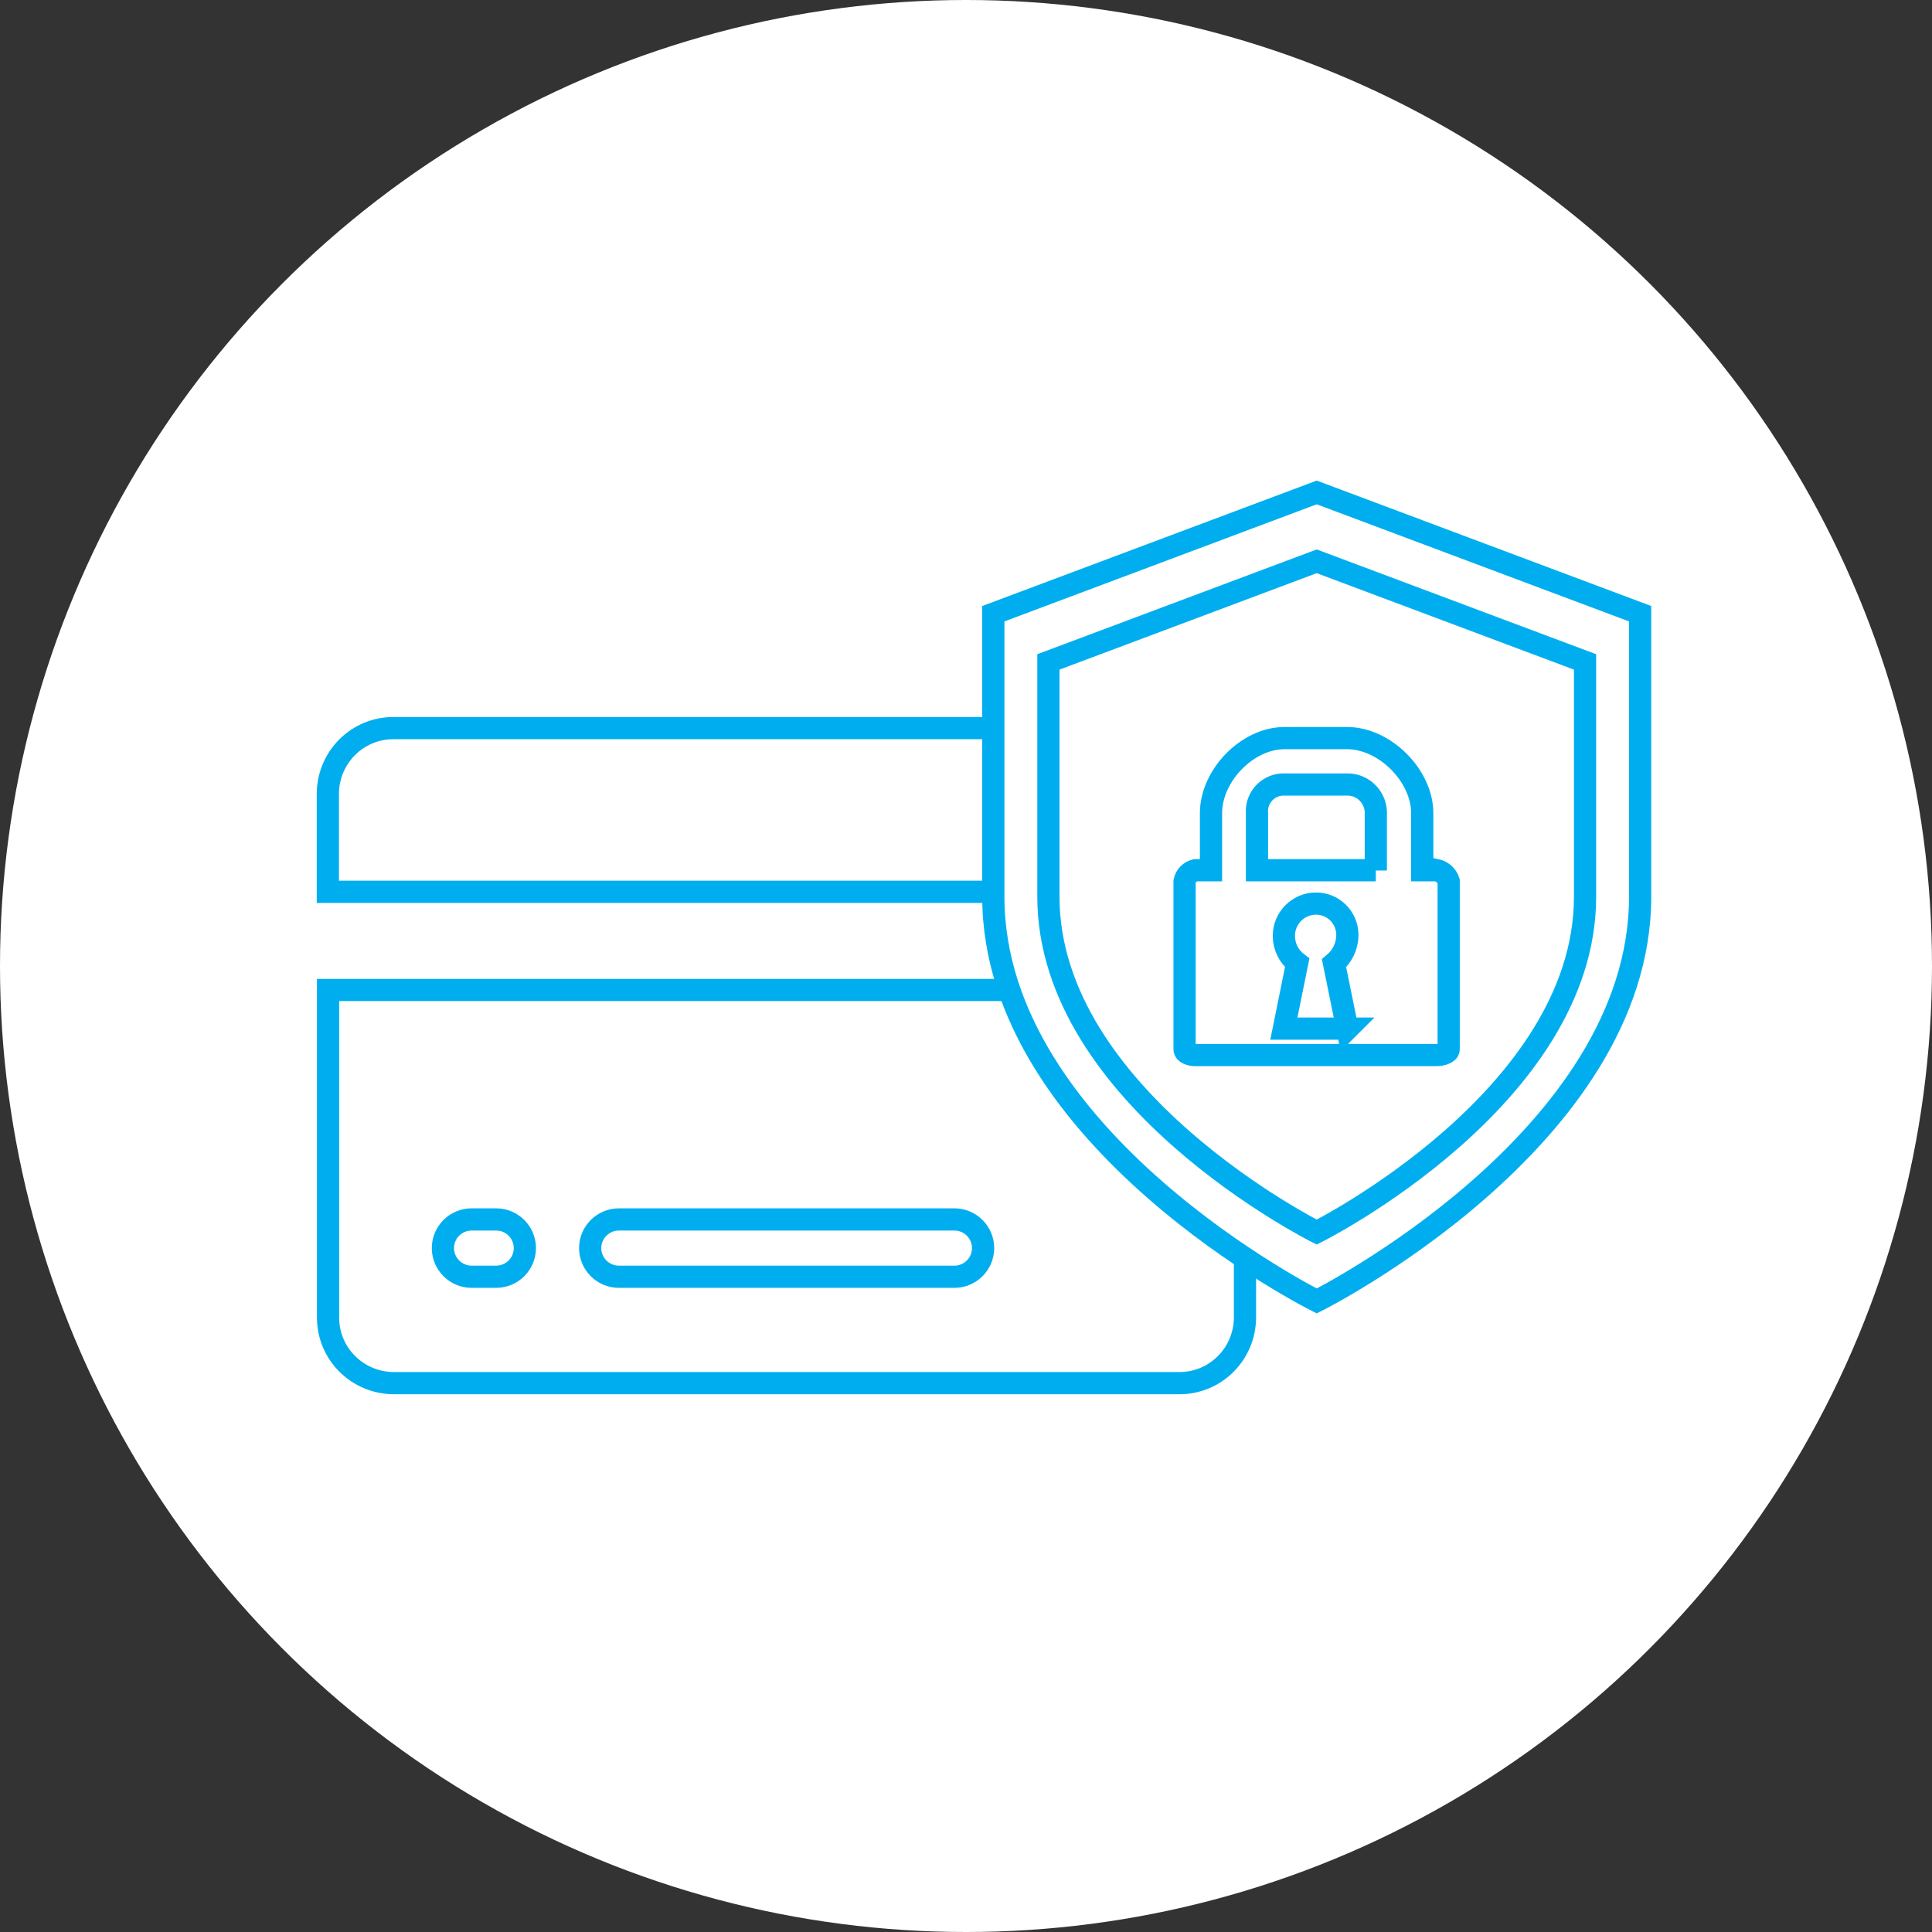
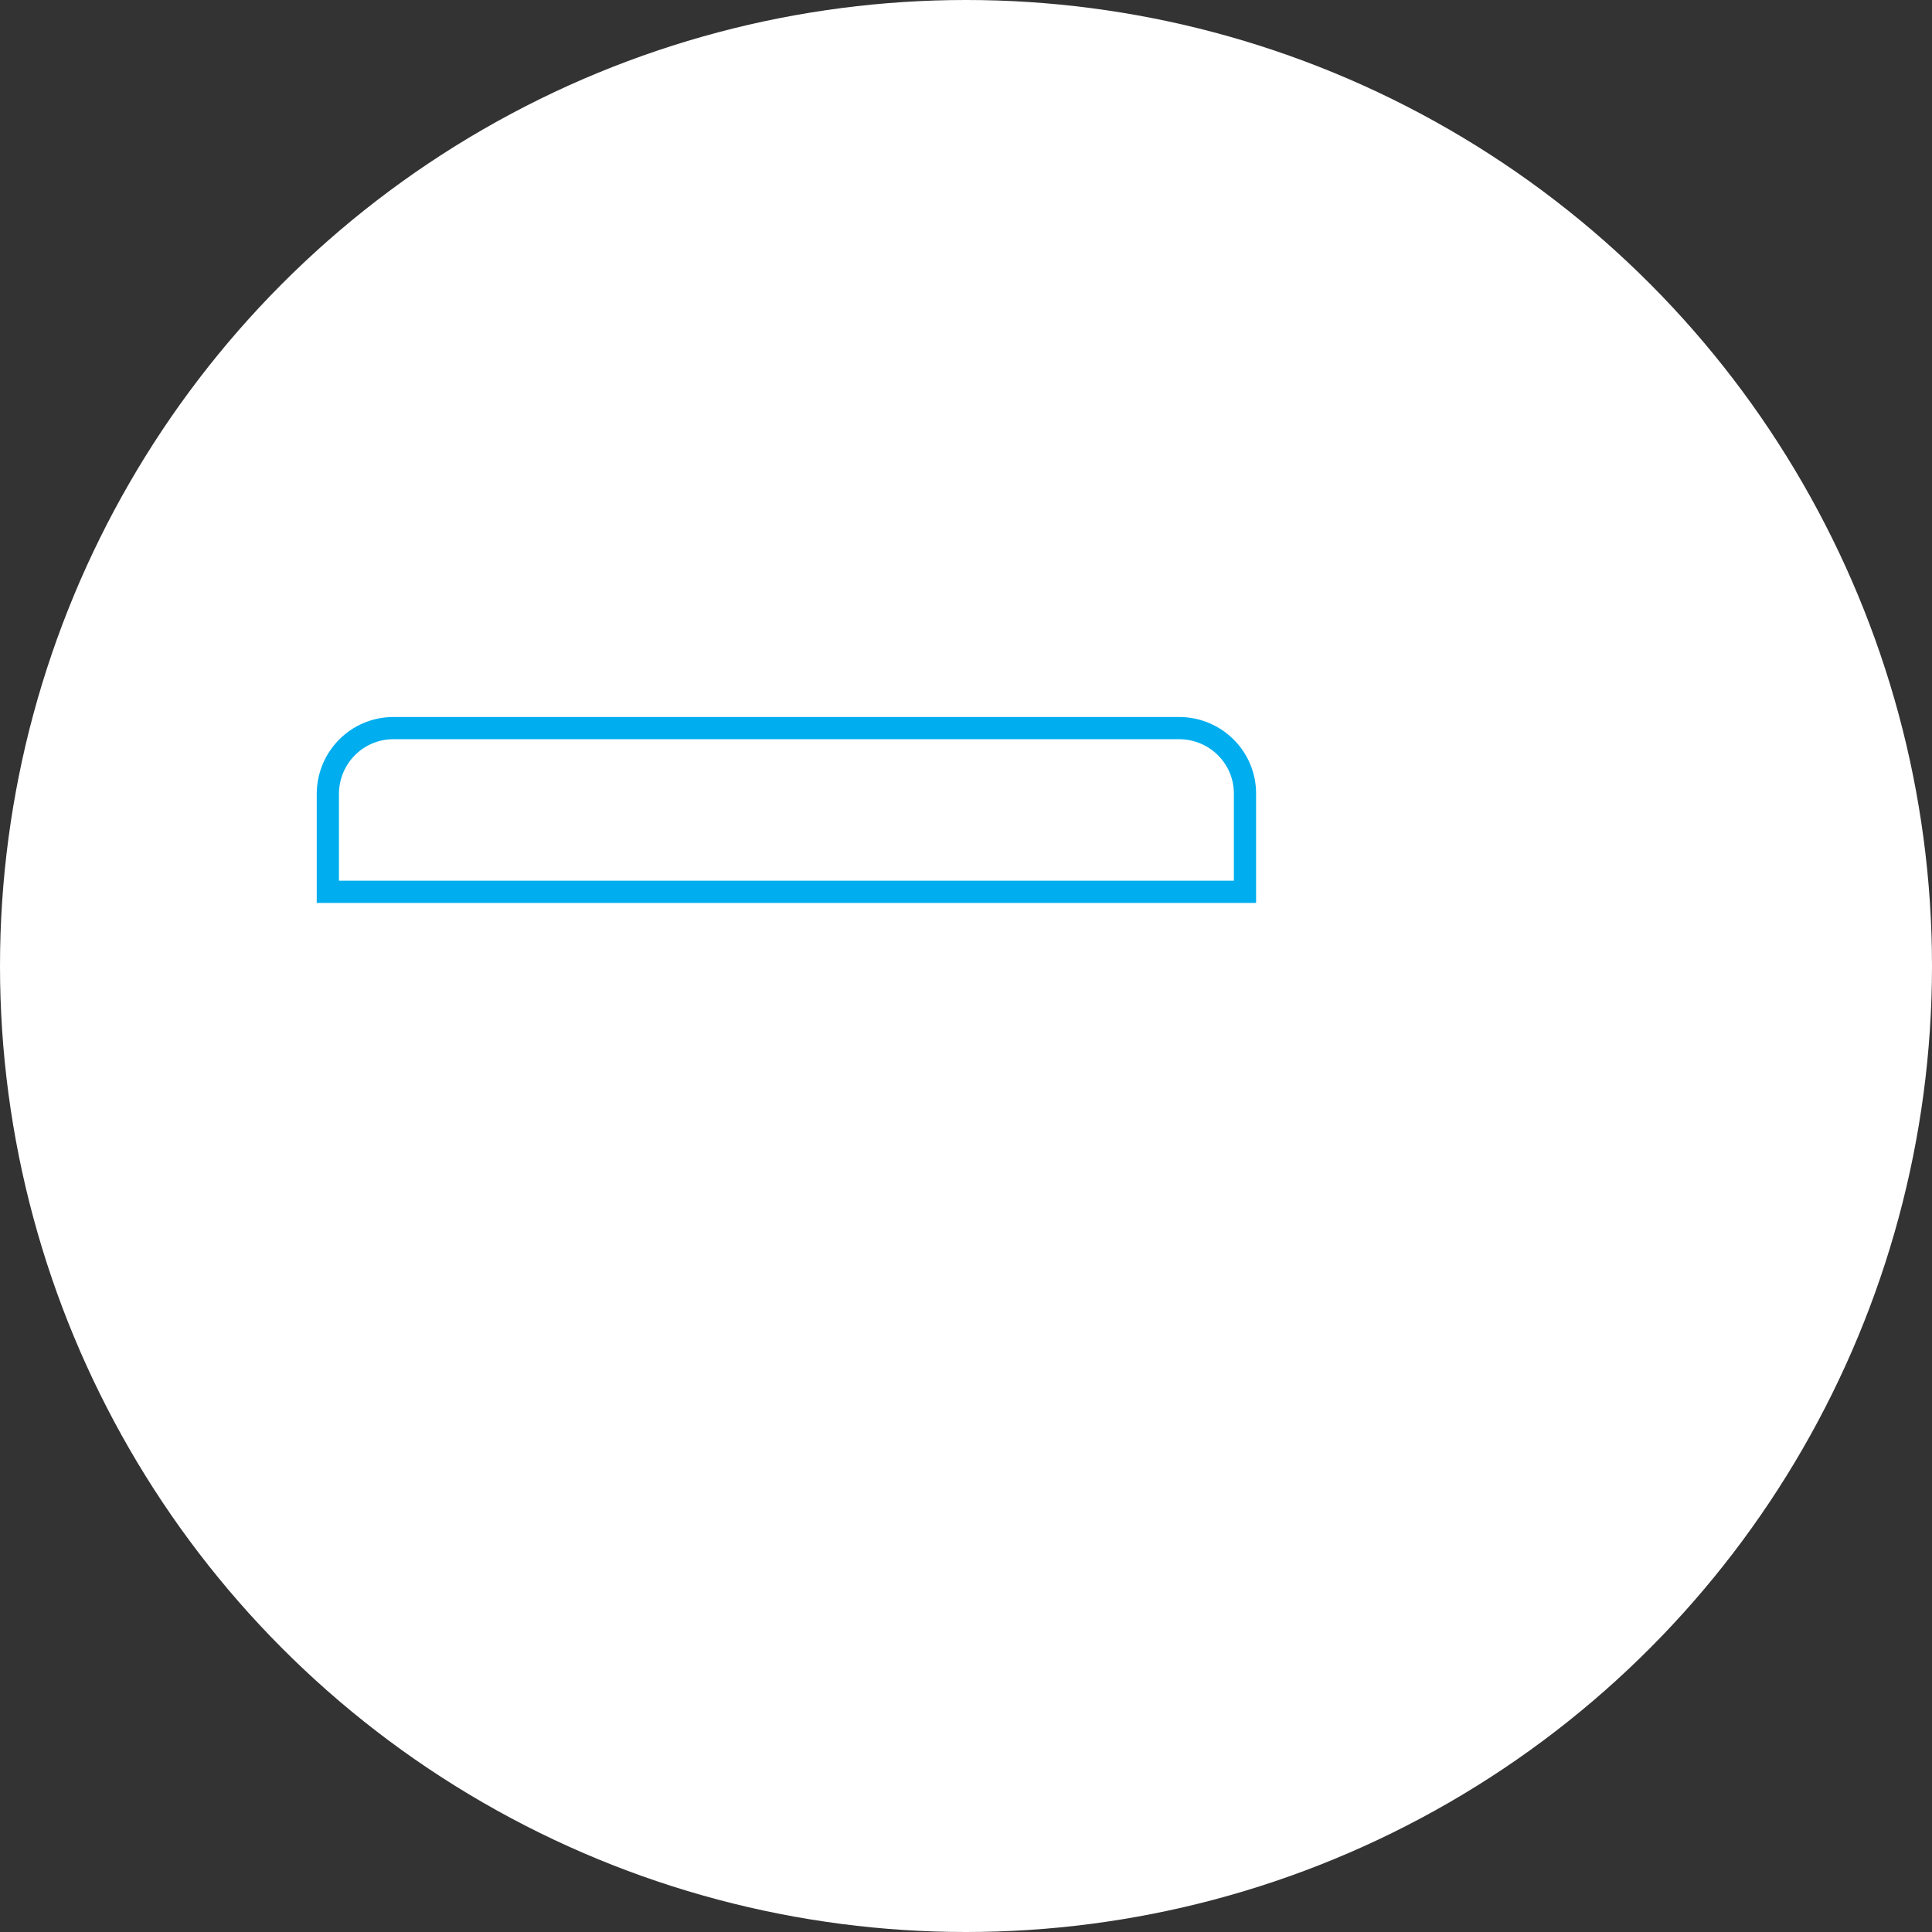
<svg xmlns="http://www.w3.org/2000/svg" id="Layer_1" width="86.98" height="86.98" viewBox="0 0 86.98 86.98">
  <rect x="0" y="0" width="86.98" height="86.98" fill="#333333" stroke="none" />
  <defs>
    <style>.cls-1,.cls-2{fill:#fff;}.cls-3{fill:none;}.cls-3,.cls-2{stroke:#00aeef;stroke-miterlimit:10;}</style>
  </defs>
  <circle class="cls-1" cx="43.49" cy="43.49" r="43.49" />
  <g id="Icon_ionic-ios-card">
    <path id="Path_257" class="cls-3" d="M56.05,35.73c0-1.63-1.32-2.94-2.95-2.95H17.71c-1.63,0-2.94,1.32-2.95,2.95v4.42H56.05v-4.42Z" />
-     <path id="Path_258" class="cls-3" d="M14.77,59.32c0,1.63,1.32,2.94,2.95,2.95H53.1c1.63,0,2.94-1.32,2.95-2.95v-14.75H14.77v14.75Zm13.09-4.42h15.11c.71,0,1.29,.58,1.29,1.29h0c0,.71-.58,1.29-1.29,1.29h-15.11c-.71,0-1.29-.58-1.29-1.29h0c0-.71,.58-1.29,1.29-1.29Zm-6.63,0h1.11c.71,0,1.29,.58,1.29,1.29h0c0,.71-.58,1.29-1.29,1.29h-1.11c-.71,0-1.29-.58-1.29-1.29h0c0-.71,.58-1.29,1.29-1.29Z" />
  </g>
-   <path id="Icon_feather-shield" class="cls-2" d="M59.28,58.57s14.56-7.28,14.56-18.2v-12.74l-14.56-5.46-14.56,5.46v12.74c0,10.92,14.56,18.2,14.56,18.2Z" />
-   <path id="Icon_feather-shield-2" class="cls-2" d="M59.28,55.47s12.08-6.04,12.08-15.1v-10.57l-12.08-4.53-12.08,4.53v10.57c0,9.06,12.08,15.1,12.08,15.1Z" />
-   <path id="Icon_map-locksmith" class="cls-3" d="M64.67,39.18h-.64v-2.57c0-1.69-1.69-3.38-3.38-3.38h-2.82c-1.68,0-3.31,1.69-3.31,3.38v2.57h-.71c-.24,.06-.43,.25-.48,.5v7.56c0,.18,.28,.26,.48,.26h10.86c.2,0,.55-.08,.55-.26v-7.57c-.08-.25-.29-.44-.55-.5h0Zm-4,7.13h-2.87l.6-2.96c-.38-.29-.6-.74-.6-1.22,0-.79,.64-1.44,1.43-1.45,.78-.01,1.42,.61,1.43,1.4,0,0,0,0,0,.01,0,.49-.22,.96-.6,1.28l.6,2.95Zm1.27-7.13h-5.35v-2.57c-.05-.67,.46-1.25,1.13-1.29,.04,0,.09,0,.13,0h2.76c.7-.03,1.29,.51,1.33,1.21,0,.03,0,.06,0,.09v2.57Z" />
</svg>